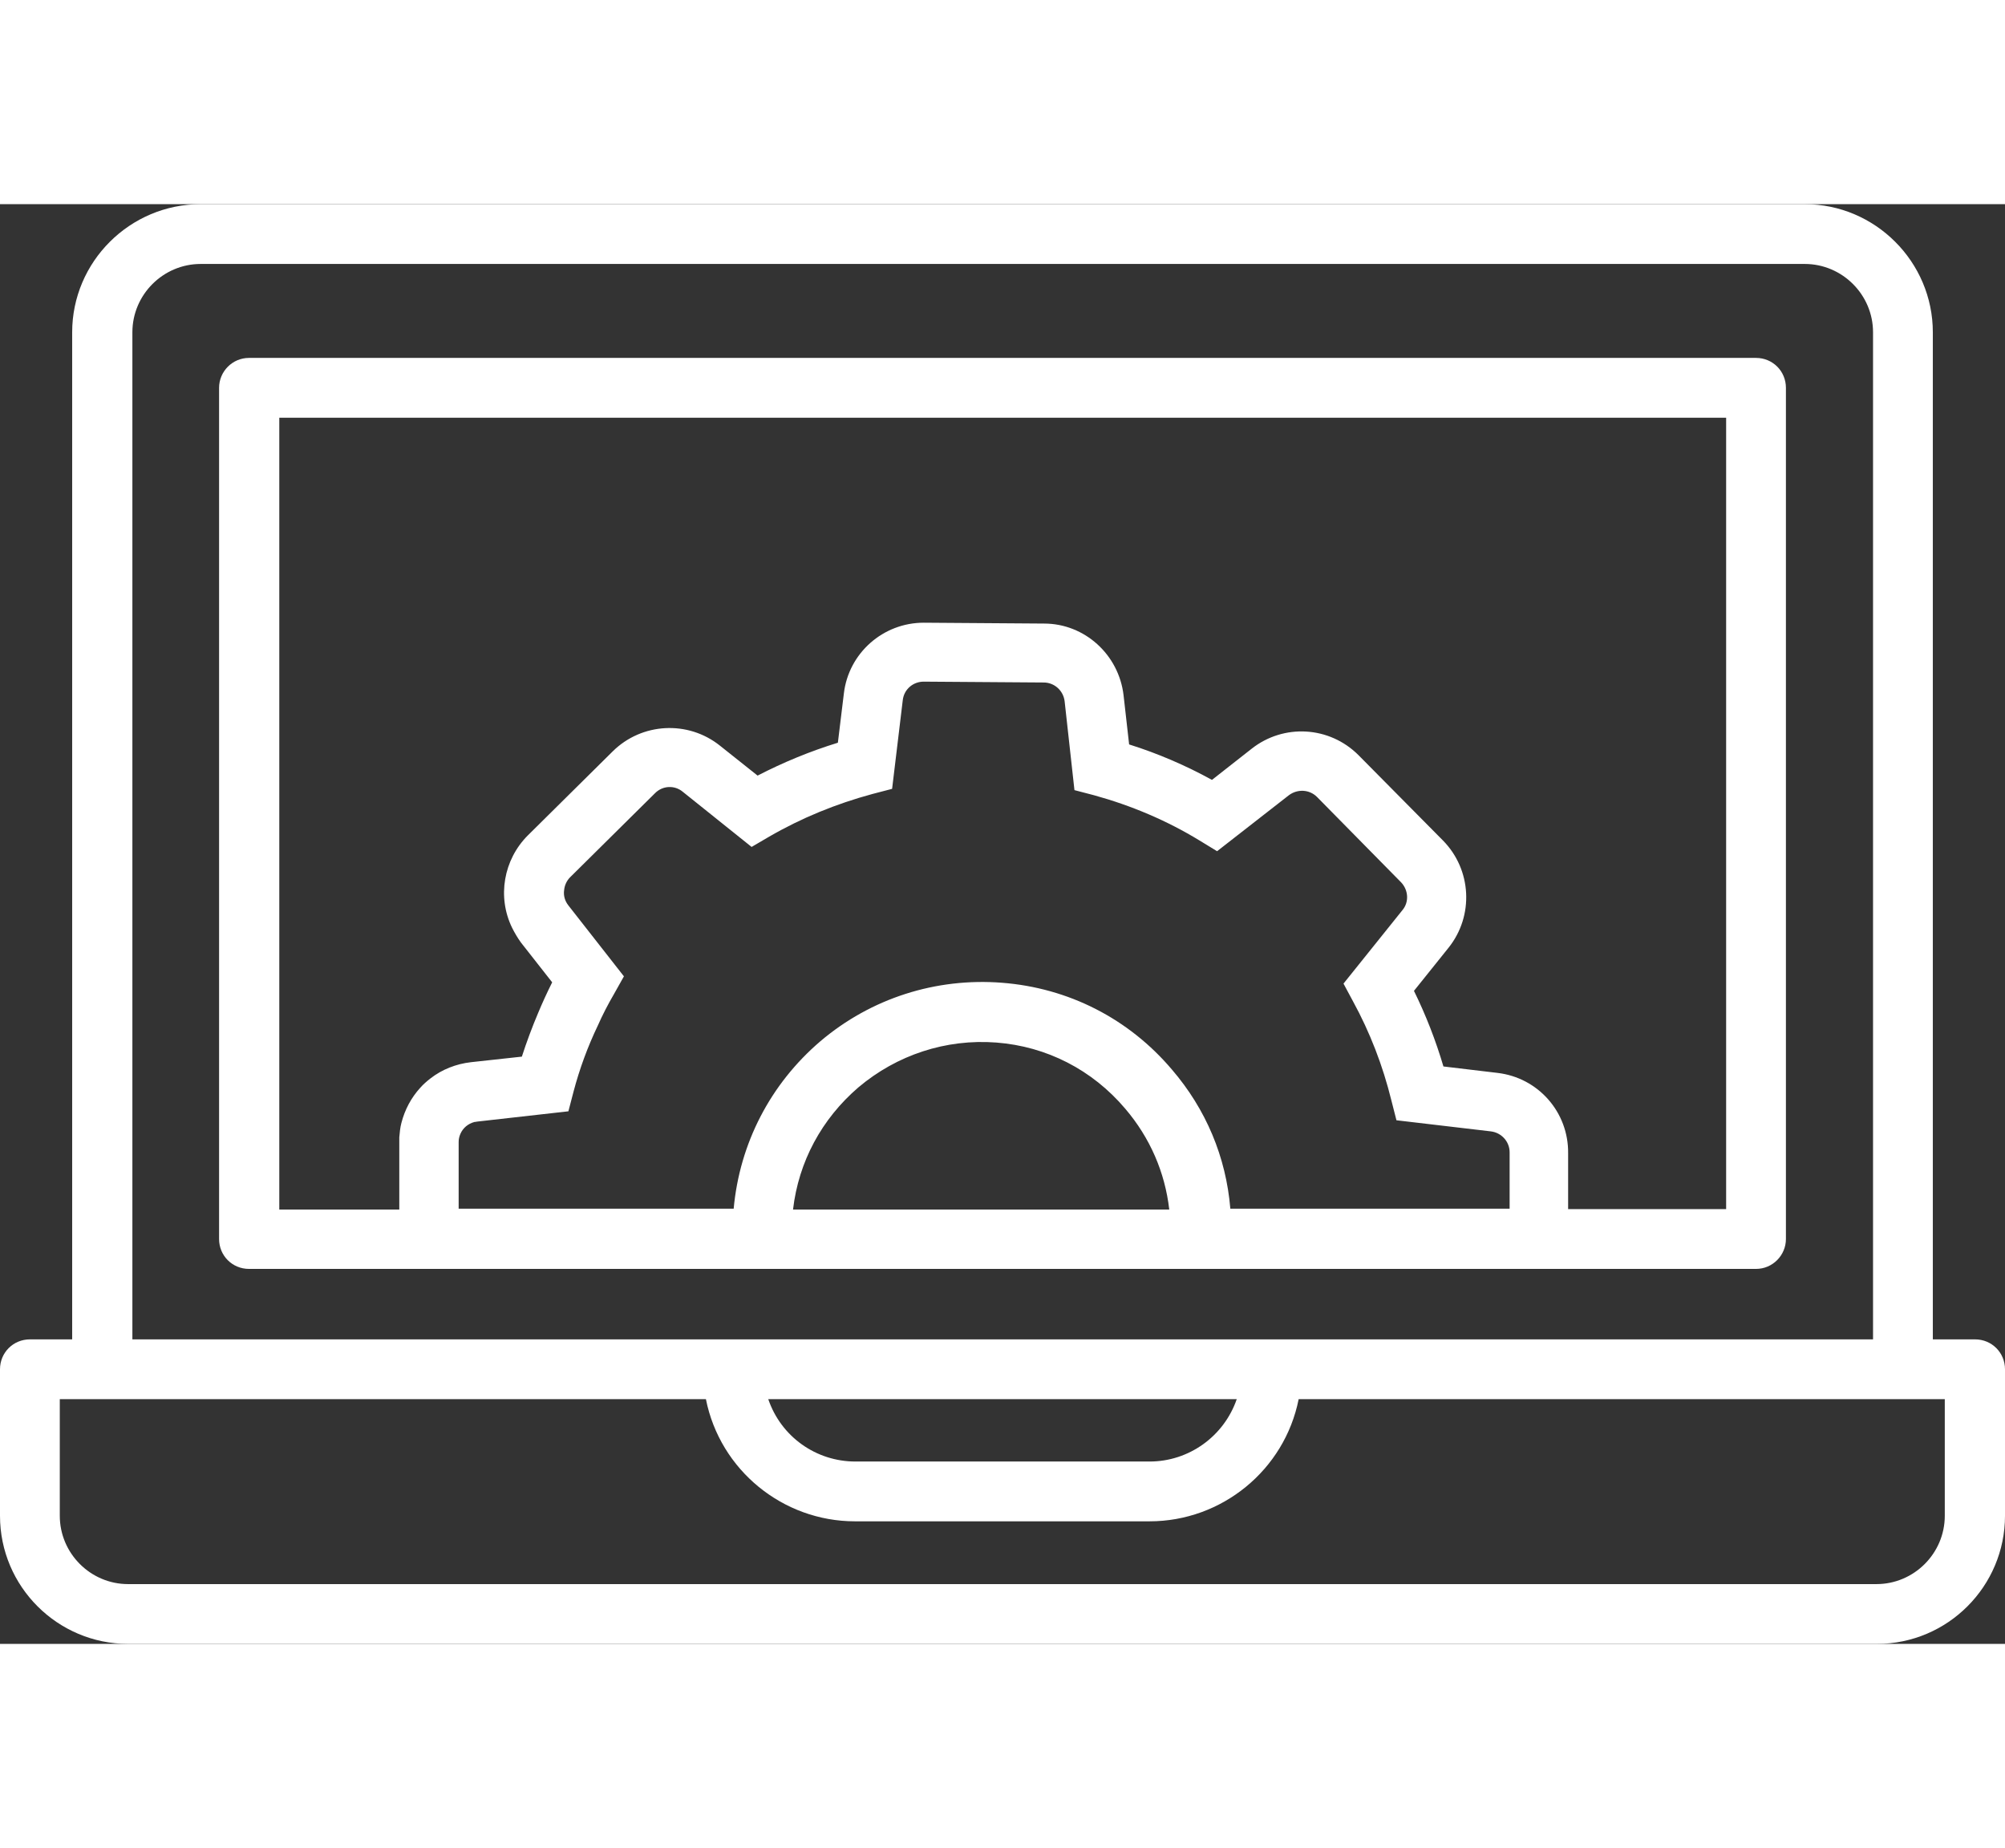
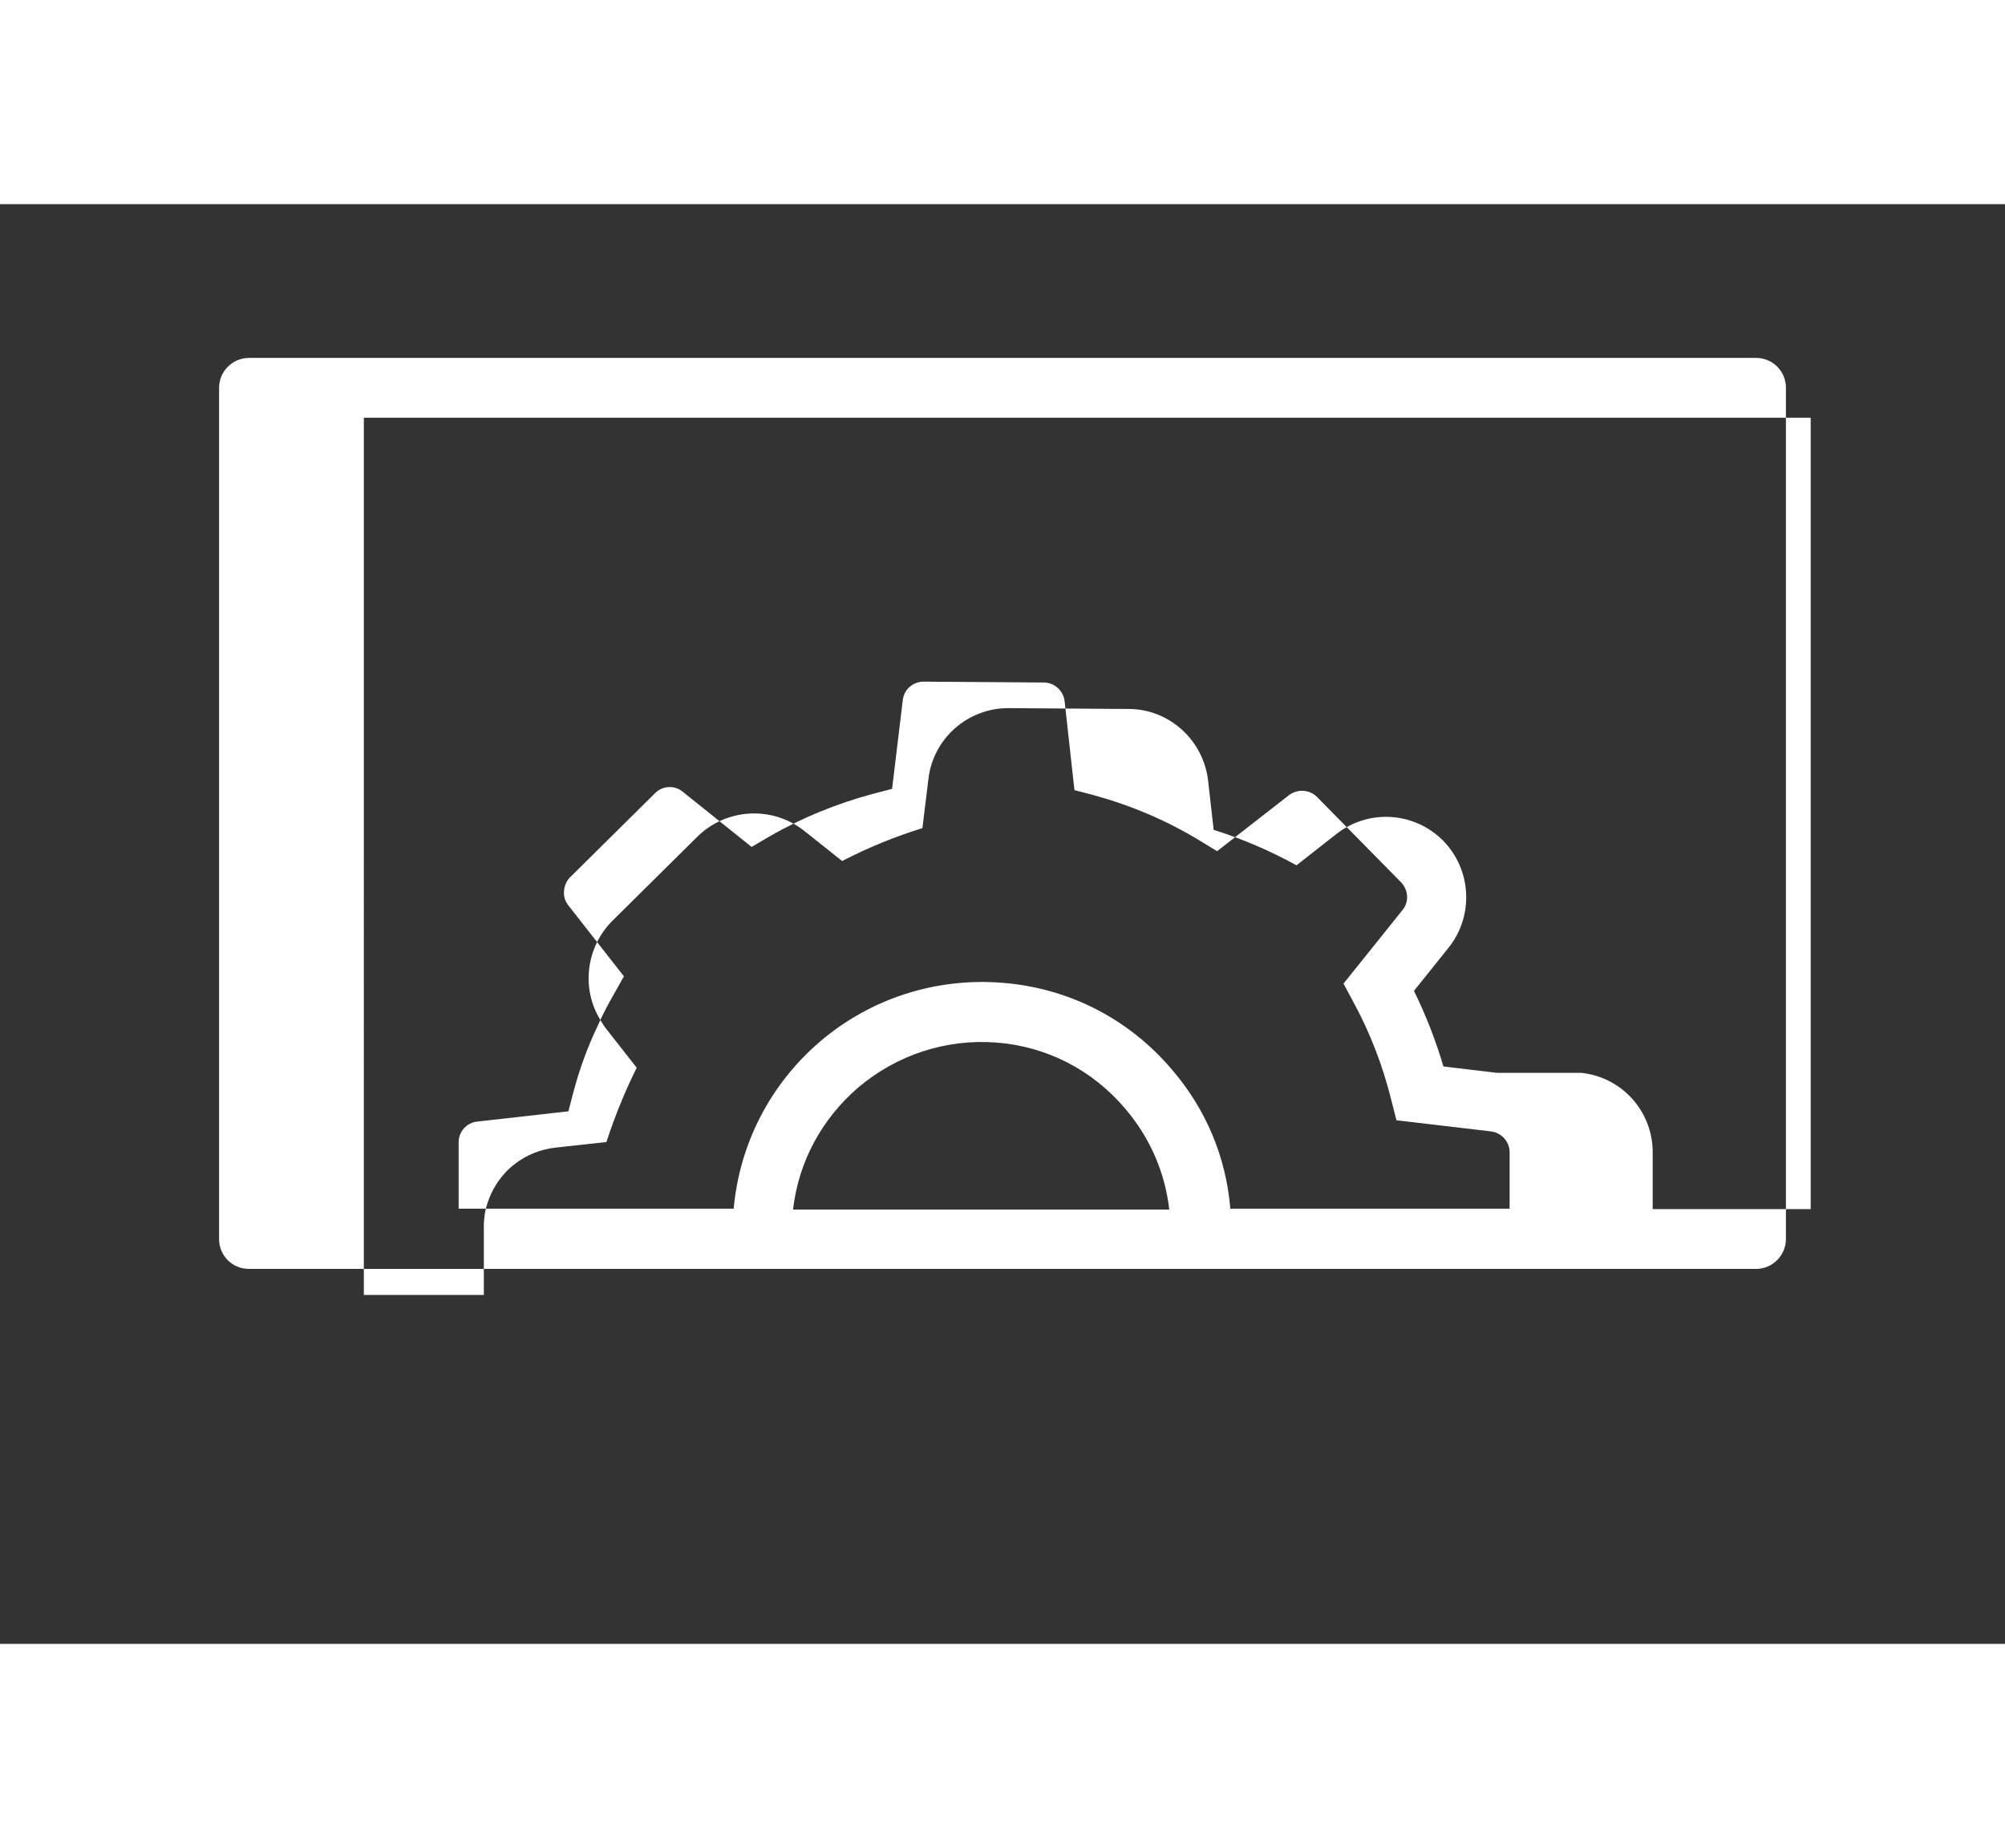
<svg xmlns="http://www.w3.org/2000/svg" id="Livello_2" data-name="Livello 2" width="48.677" height="44.862" viewBox="0 0 46.95 33.71">
  <rect x="0" y="0" width="46.95" height="33.71" fill="#333333" stroke="none" />
  <defs>
    <style>
      .cls-1 {
        fill: #fff;
      }
    </style>
  </defs>
  <g id="Livello_1-2" data-name="Livello 1">
    <g>
-       <path class="cls-1" d="M41.12,3.6H5.83c-.39,0-.7.32-.7.7v19.93c0,.39.31.7.7.7h35.29c.39,0,.7-.32.7-.7V4.3c0-.39-.31-.7-.7-.7ZM20.1,20.68c.9-.76,2.05-1.14,3.23-1.05,1.18.09,2.25.64,3.02,1.55.58.68.93,1.49,1.03,2.36h-8.81c.13-1.12.67-2.12,1.53-2.86ZM35.06,20.34l-1.26-.15c-.18-.61-.41-1.2-.69-1.77l.81-1.01c.6-.75.54-1.83-.13-2.51l-1.98-2c-.68-.68-1.75-.74-2.5-.15l-.93.73c-.62-.34-1.27-.62-1.94-.83l-.13-1.15c-.11-.95-.91-1.68-1.86-1.68l-2.82-.02c-.95,0-1.76.71-1.87,1.66l-.14,1.15c-.65.2-1.28.46-1.88.77l-.88-.7c-.75-.6-1.83-.54-2.51.13l-1.99,1.97c-.57.57-.72,1.44-.37,2.16.06.12.13.24.21.35l.73.93h0c-.12.24-.23.48-.33.72-.14.33-.27.68-.38,1.02l-1.19.13c-.35.04-.68.17-.95.38-.09.07-.17.14-.24.22-.21.23-.36.51-.44.82-.03.11-.04.23-.05.34,0,.03,0,.07,0,.11v1.58h-2.81V5h33.88v18.53h-3.7v-1.31c.01-.96-.7-1.77-1.66-1.88ZM10.74,21.96c0-.06.01-.12.04-.19.06-.14.18-.24.33-.28.03,0,.05-.01.07-.01l2.13-.24.12-.46c.14-.53.33-1.05.57-1.55.11-.25.24-.5.38-.74l.23-.41-1.3-1.66c-.08-.1-.12-.23-.1-.36.01-.11.06-.22.14-.3l1.99-1.97c.18-.18.46-.19.65-.03l1.61,1.29.41-.24c.76-.44,1.57-.77,2.42-1l.46-.12.25-2.08c.03-.25.24-.43.49-.43l2.81.02c.25,0,.46.19.49.44l.23,2.08.46.12c.87.24,1.7.59,2.47,1.06l.41.25,1.68-1.31c.2-.15.48-.14.66.04l1.97,2c.17.18.19.46.03.65l-1.38,1.72.22.41c.4.73.7,1.51.9,2.32l.12.47,2.21.26c.25.03.44.24.44.49v1.32h-6.54c-.1-1.21-.57-2.33-1.37-3.26-1.01-1.19-2.42-1.91-3.98-2.03-1.54-.12-3.06.36-4.25,1.37-1.17,1-1.89,2.39-2.03,3.92h-6.44v-1.57Z" />
-       <path class="cls-1" d="M46.25,26.58h-.99V3c0-1.65-1.35-3-3-3H4.7C3.04,0,1.69,1.35,1.69,3v23.58h-.99c-.39,0-.7.31-.7.7v3.43c0,1.66,1.35,3,3,3h40.95c1.66,0,3-1.35,3-3v-3.43c0-.39-.31-.7-.7-.7ZM3.1,26.58V3c0-.88.72-1.6,1.6-1.6h37.56c.88,0,1.6.72,1.6,1.6v23.58H3.1ZM26.92,29.44h-6.89c-.92,0-1.74-.58-2.04-1.46h10.97c-.3.87-1.12,1.46-2.04,1.46ZM20.03,30.84h6.89c1.69,0,3.16-1.2,3.49-2.86h15.13v2.73c0,.88-.72,1.6-1.6,1.6H3c-.88,0-1.6-.72-1.6-1.6v-2.73h15.13c.33,1.66,1.8,2.86,3.49,2.86Z" />
+       <path class="cls-1" d="M41.12,3.6H5.83c-.39,0-.7.32-.7.7v19.93c0,.39.31.7.7.7h35.29c.39,0,.7-.32.7-.7V4.3c0-.39-.31-.7-.7-.7ZM20.1,20.68c.9-.76,2.05-1.14,3.23-1.05,1.18.09,2.25.64,3.02,1.55.58.68.93,1.49,1.03,2.36h-8.81c.13-1.12.67-2.12,1.53-2.86ZM35.06,20.34l-1.26-.15c-.18-.61-.41-1.2-.69-1.77l.81-1.01c.6-.75.54-1.83-.13-2.51c-.68-.68-1.75-.74-2.5-.15l-.93.73c-.62-.34-1.27-.62-1.94-.83l-.13-1.15c-.11-.95-.91-1.68-1.86-1.68l-2.82-.02c-.95,0-1.76.71-1.87,1.66l-.14,1.15c-.65.2-1.28.46-1.88.77l-.88-.7c-.75-.6-1.83-.54-2.51.13l-1.99,1.97c-.57.57-.72,1.44-.37,2.16.06.12.13.24.21.35l.73.93h0c-.12.24-.23.48-.33.72-.14.33-.27.68-.38,1.02l-1.19.13c-.35.04-.68.17-.95.38-.09.07-.17.14-.24.22-.21.23-.36.51-.44.82-.03.11-.04.23-.05.34,0,.03,0,.07,0,.11v1.58h-2.81V5h33.88v18.53h-3.7v-1.31c.01-.96-.7-1.77-1.66-1.88ZM10.74,21.96c0-.06.01-.12.04-.19.06-.14.18-.24.33-.28.03,0,.05-.01.07-.01l2.13-.24.12-.46c.14-.53.33-1.05.57-1.55.11-.25.24-.5.38-.74l.23-.41-1.3-1.66c-.08-.1-.12-.23-.1-.36.01-.11.06-.22.14-.3l1.99-1.97c.18-.18.46-.19.65-.03l1.61,1.29.41-.24c.76-.44,1.57-.77,2.42-1l.46-.12.25-2.08c.03-.25.24-.43.49-.43l2.81.02c.25,0,.46.19.49.44l.23,2.08.46.12c.87.24,1.7.59,2.47,1.06l.41.25,1.68-1.31c.2-.15.48-.14.66.04l1.97,2c.17.18.19.46.03.65l-1.38,1.72.22.41c.4.73.7,1.51.9,2.32l.12.47,2.21.26c.25.03.44.24.44.49v1.32h-6.54c-.1-1.21-.57-2.33-1.37-3.26-1.01-1.19-2.42-1.91-3.98-2.03-1.54-.12-3.06.36-4.25,1.37-1.17,1-1.89,2.39-2.03,3.92h-6.44v-1.57Z" />
    </g>
  </g>
</svg>